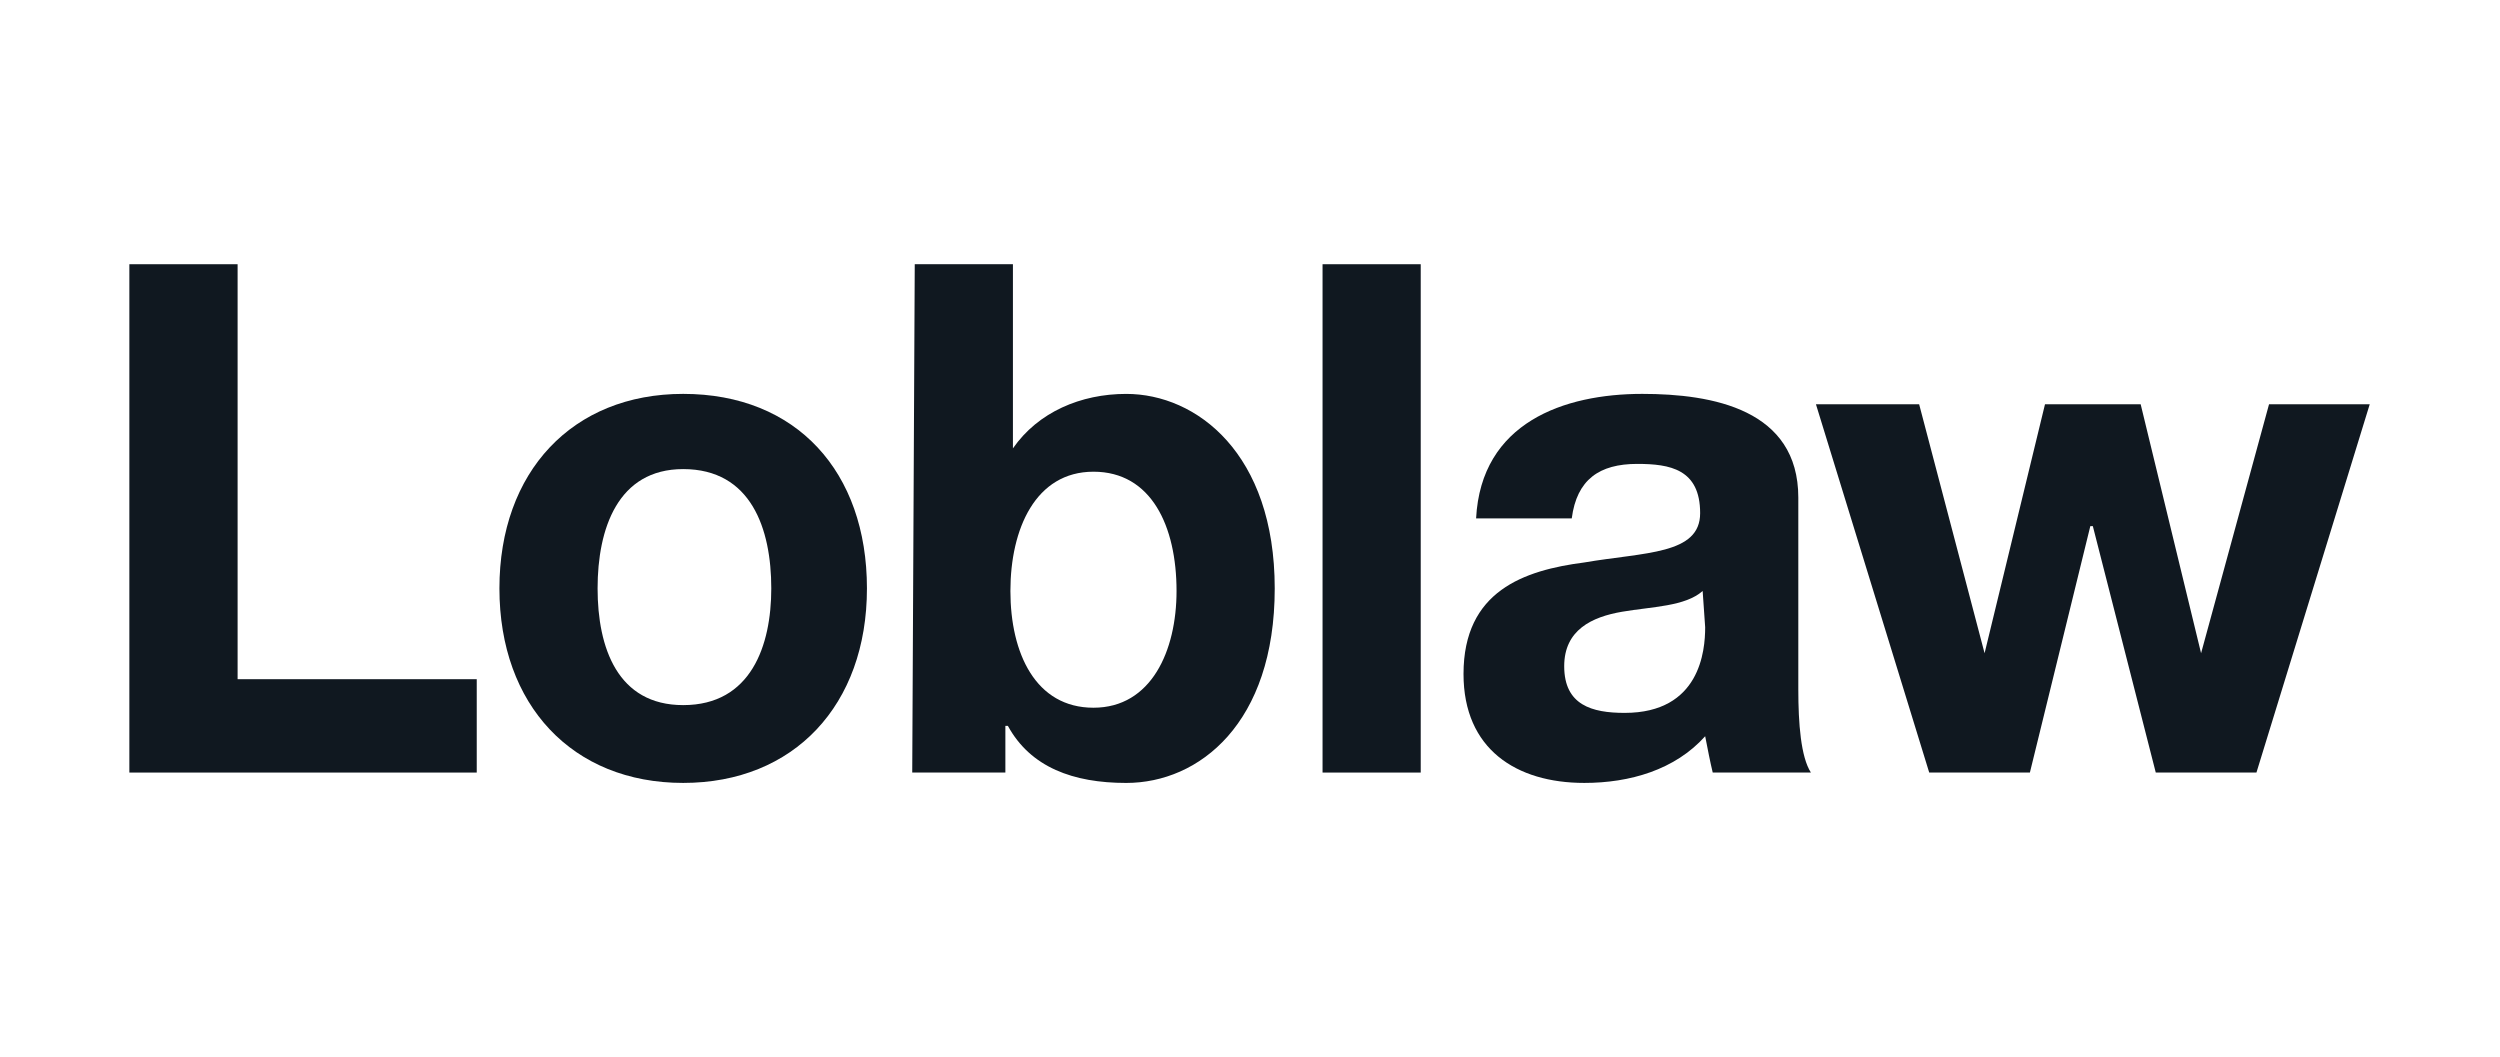
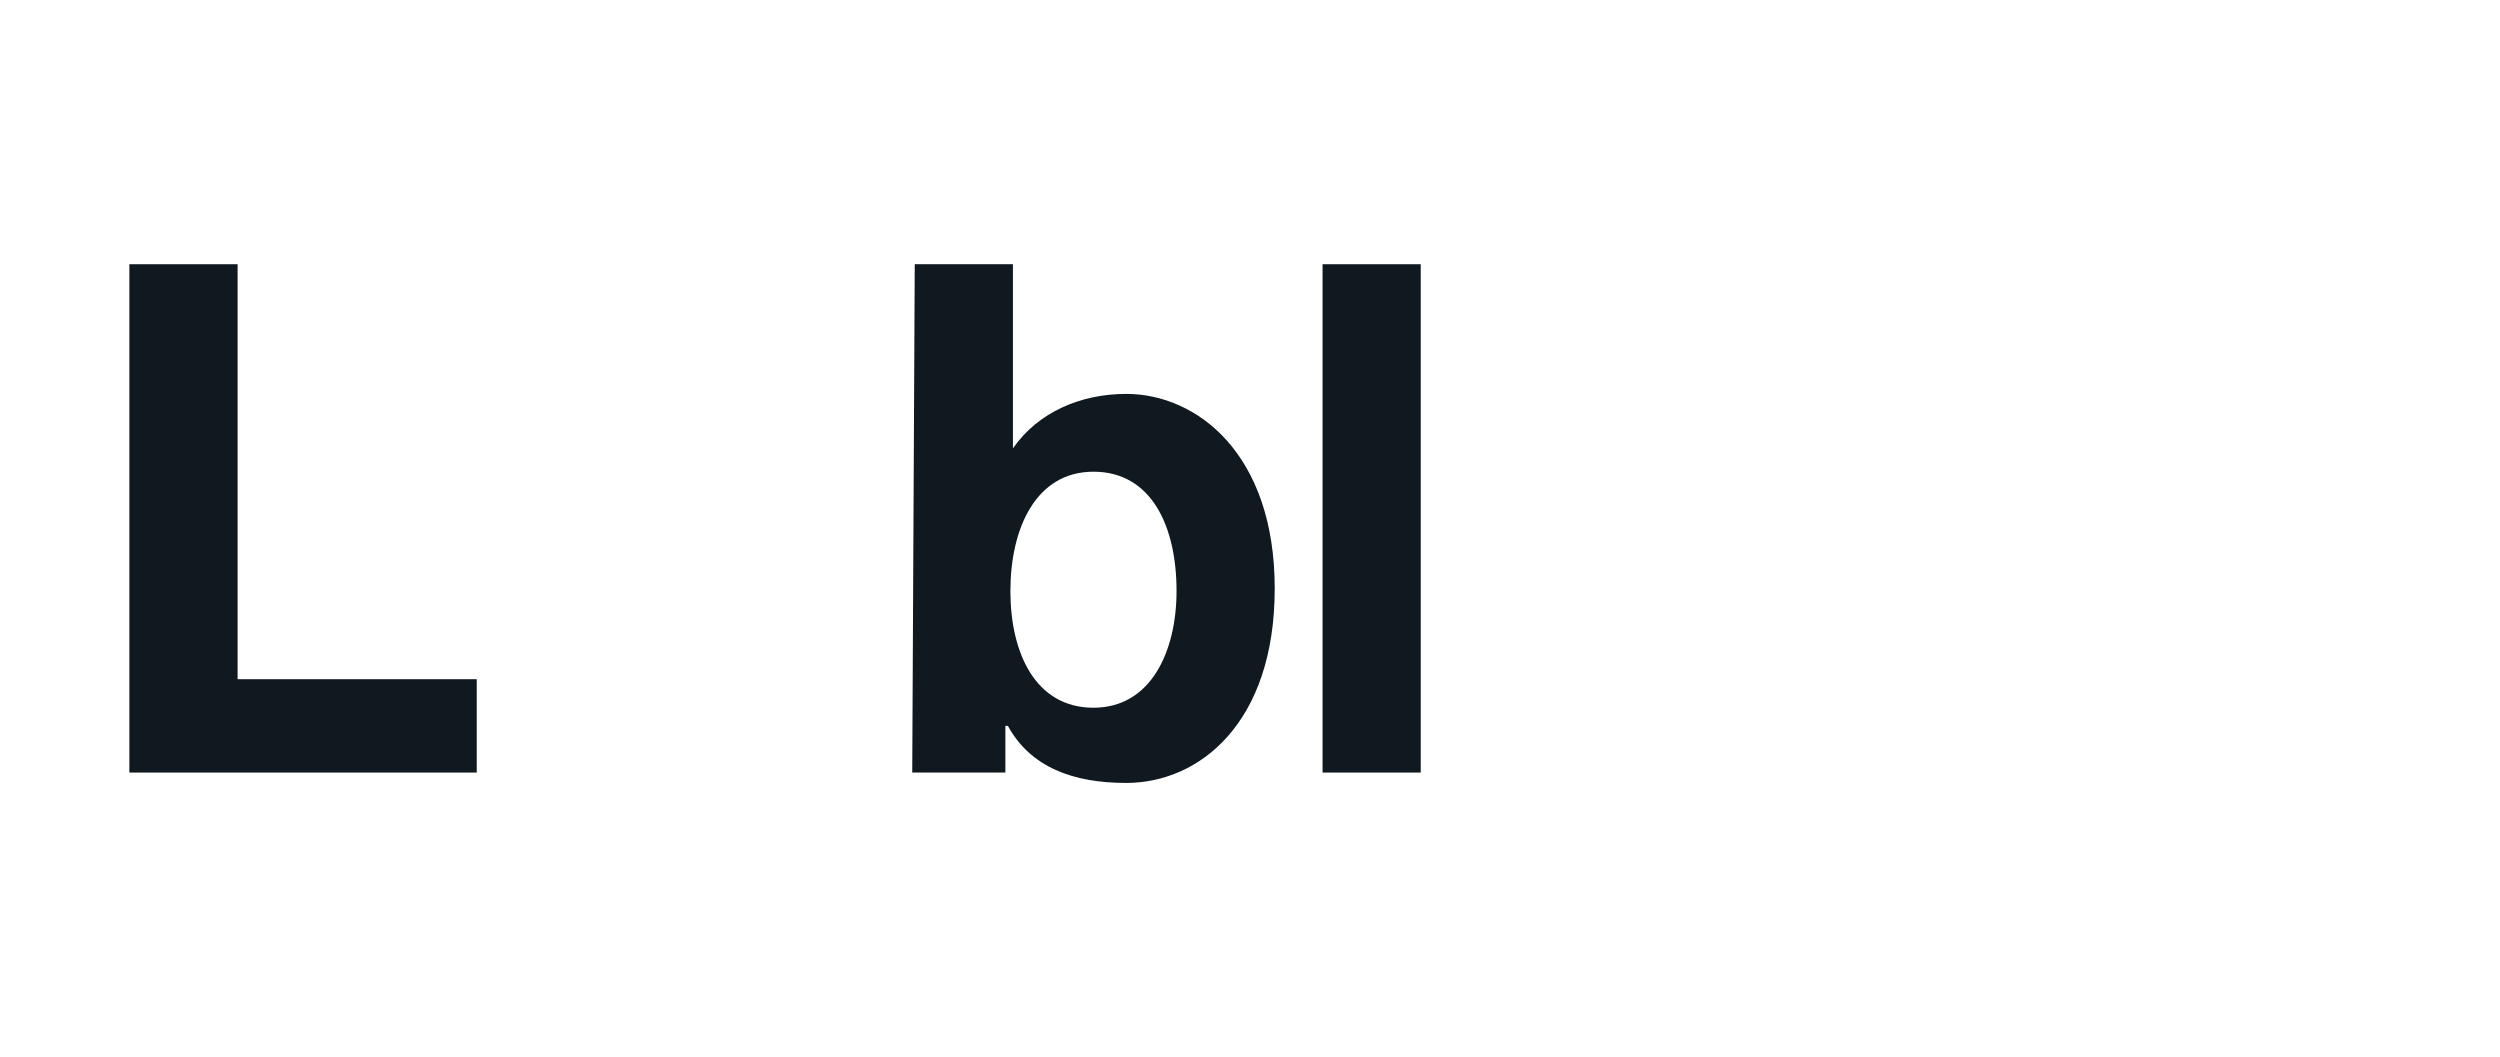
<svg xmlns="http://www.w3.org/2000/svg" fill="none" viewBox="0 0 246 104" height="104" width="246">
  <path fill="#101820" d="M12.729 26V76.02H46.911V66.833H23.38V26" />
-   <path fill="#101820" d="M67.225 69.383C73.913 69.383 75.894 63.513 75.894 57.898C75.894 52.029 73.913 46.159 67.225 46.159C60.785 46.159 58.803 52.029 58.803 57.898C58.803 63.768 60.785 69.383 67.225 69.383ZM67.225 38.758C78.371 38.758 85.307 46.414 85.307 57.898C85.307 69.383 78.124 77.039 67.225 77.039C56.326 77.039 49.143 69.383 49.143 57.898C49.143 46.414 56.326 38.758 67.225 38.758Z" />
  <path fill="#101820" d="M107.598 46.416C101.901 46.416 99.424 52.031 99.424 58.156C99.424 64.281 101.901 69.64 107.598 69.64C113.295 69.64 115.772 64.026 115.772 58.156C115.772 51.776 113.295 46.416 107.598 46.416ZM90.011 26H99.672V44.12C102.149 40.547 106.36 38.76 110.818 38.76C117.754 38.76 125.433 44.63 125.433 57.901C125.433 71.172 118.002 77.041 110.818 77.041C105.617 77.041 101.406 75.51 99.176 71.427H98.929V76.02H89.764" />
  <path fill="#101820" d="M139.799 26H130.139V76.02H139.799V26Z" />
-   <path fill="#101820" d="M167.541 58.154C165.807 59.685 162.587 59.685 159.615 60.195C156.642 60.706 153.918 61.982 153.918 65.555C153.918 69.383 156.642 70.148 159.863 70.148C167.294 70.148 167.789 64.023 167.789 61.726M145.248 51.008C145.744 41.565 153.918 38.758 161.597 38.758C168.532 38.758 176.954 40.289 176.954 48.966V67.851C176.954 71.169 177.202 74.487 178.192 76.018H168.532C168.284 74.997 168.037 73.721 167.789 72.445C164.817 75.763 160.358 77.039 155.899 77.039C149.211 77.039 144.01 73.721 144.01 66.32C144.01 58.154 149.955 56.112 155.899 55.346C161.844 54.325 167.294 54.581 167.294 50.497C167.294 46.159 164.321 45.648 161.101 45.648C157.386 45.648 155.156 47.18 154.661 51.008" />
-   <path fill="#101820" d="M222.035 76.017H212.127L205.935 51.772H205.687L199.742 76.017H189.834L178.688 39.777H188.843L195.283 64.277L201.228 39.777H210.641L216.586 64.277L223.274 39.777H233.182" />
</svg>